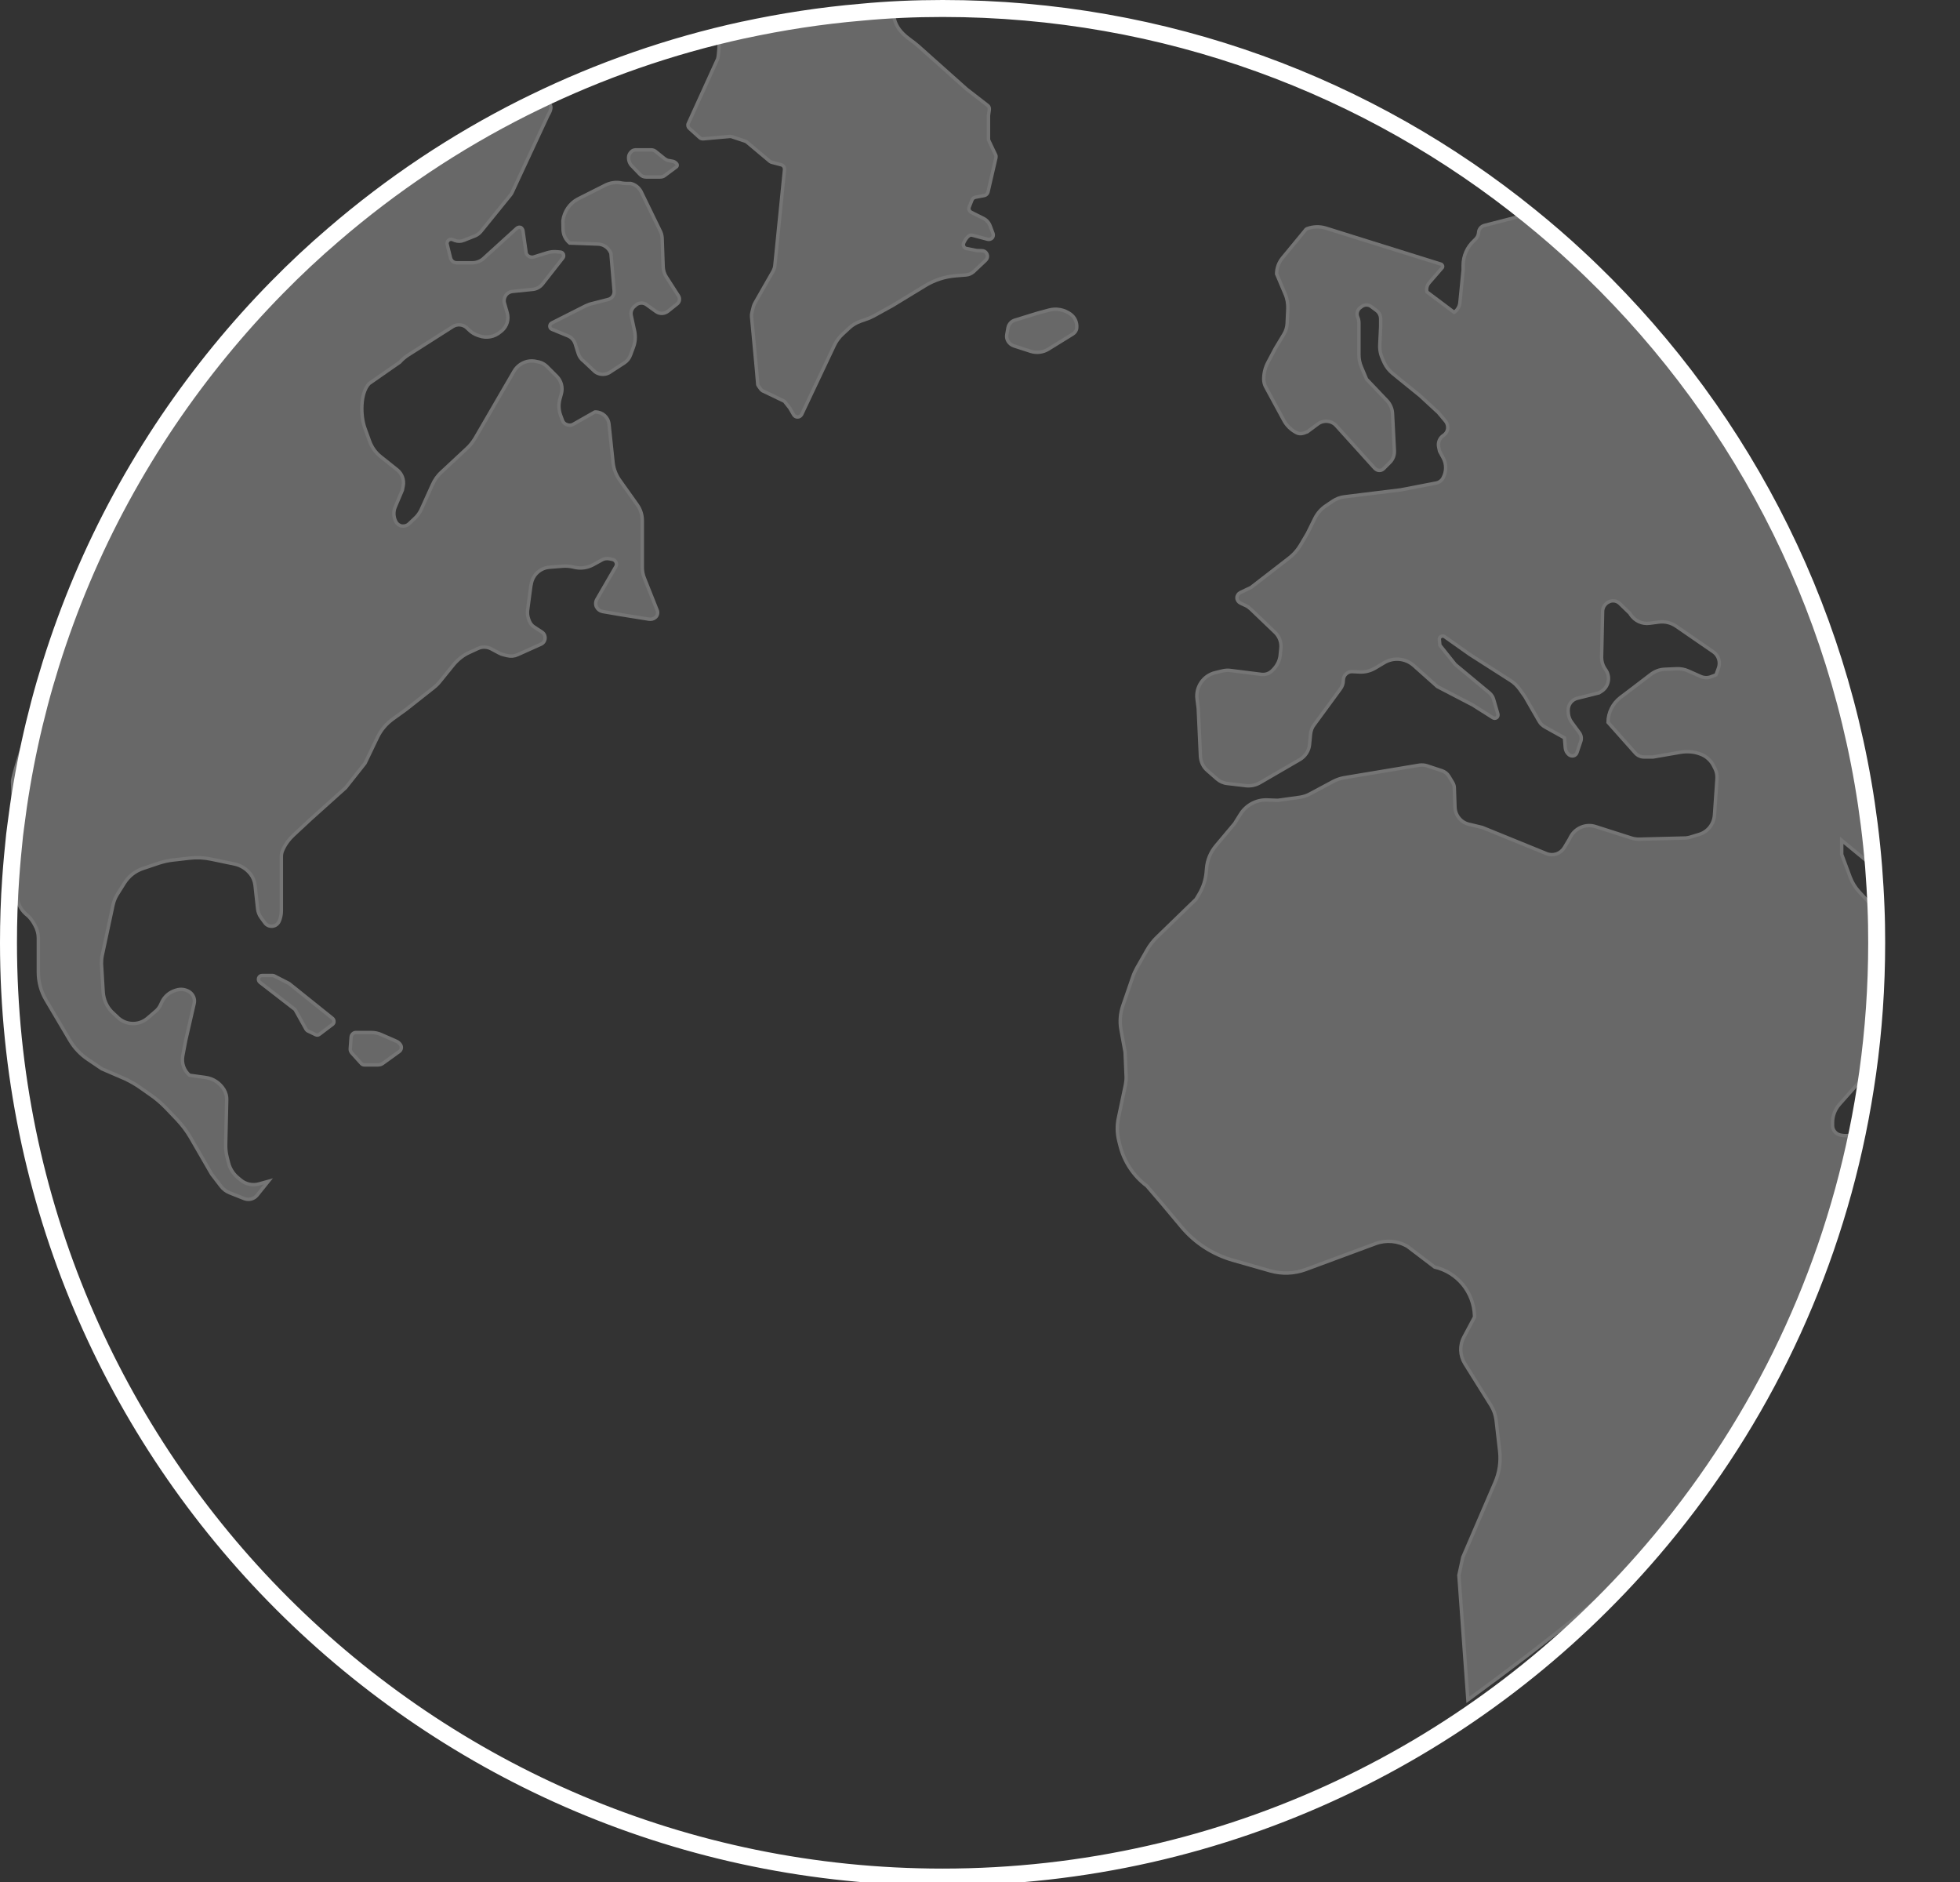
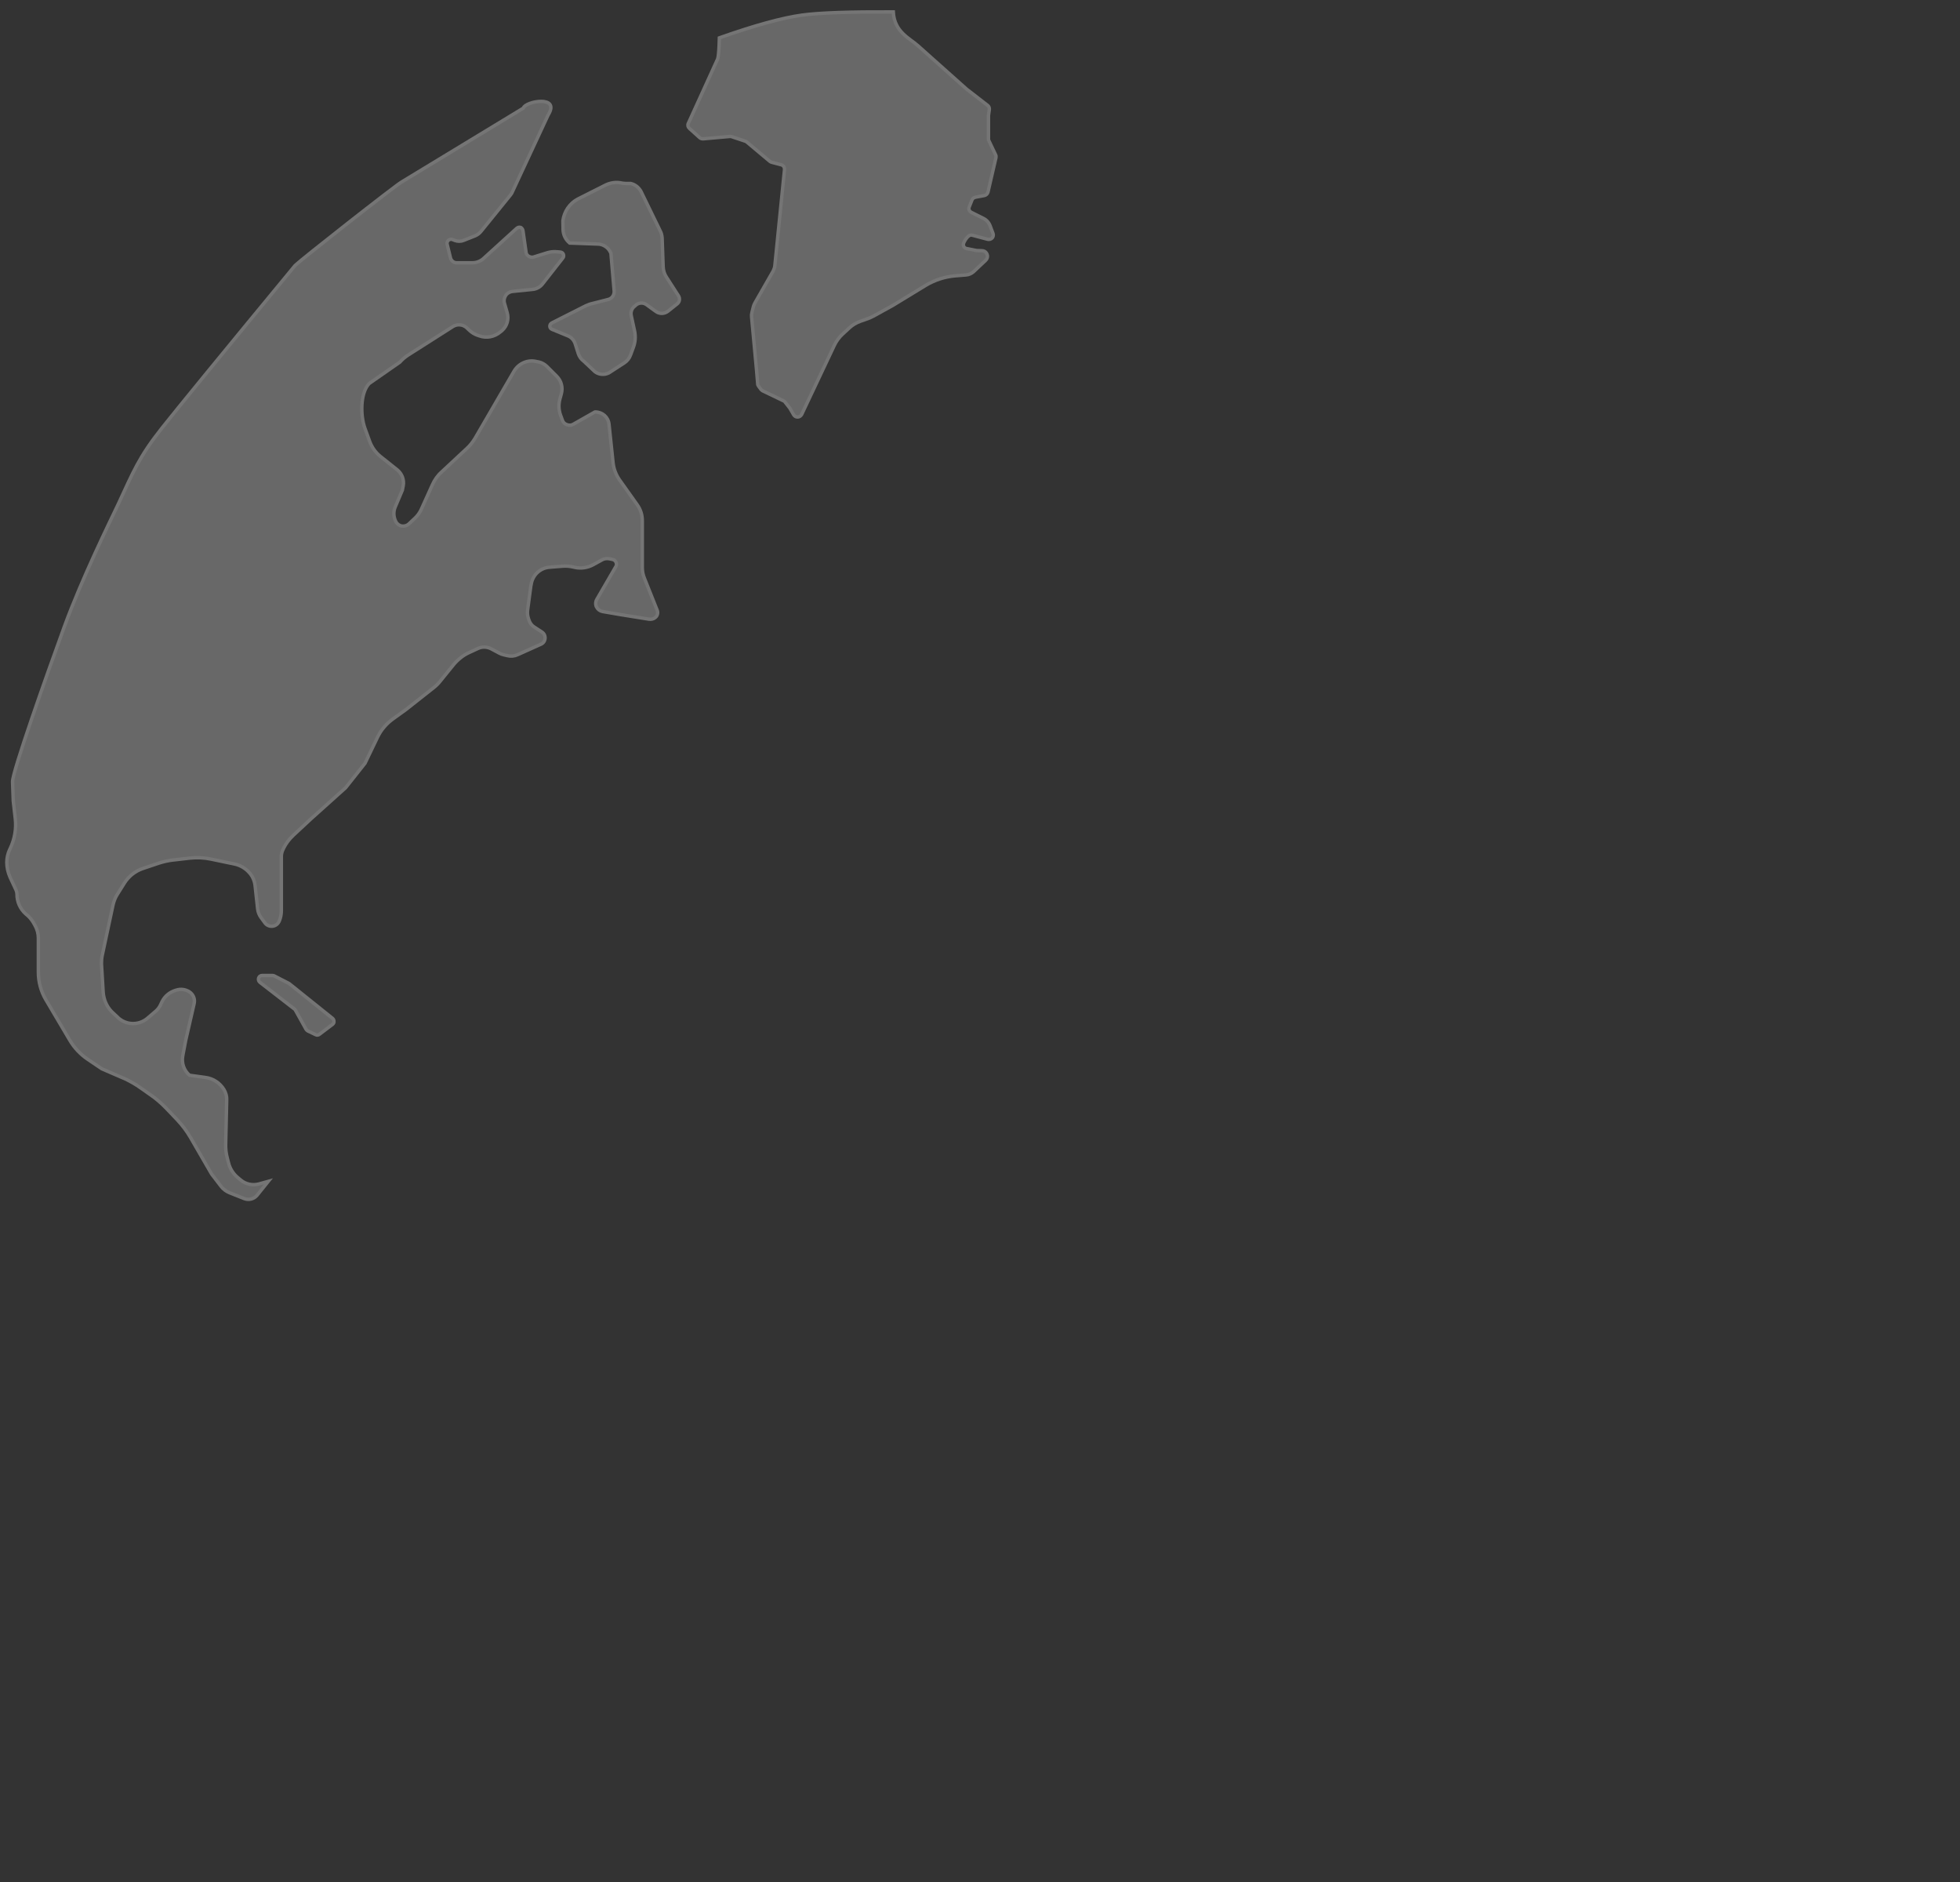
<svg xmlns="http://www.w3.org/2000/svg" version="1.1" id="Layer_1" x="0px" y="0px" viewBox="0 0 1155 1109" style="enable-background:new 0 0 1155 1109;" xml:space="preserve">
  <rect x="0" y="0" width="1155" height="1109" fill="#333333" stroke="none" />
  <style type="text/css">
	.st0{opacity:0.328;}
	.st1{fill-rule:evenodd;clip-rule:evenodd;fill:#D8D8D8;stroke:#FFFFFF;stroke-width:2;}
	.st2{fill:none;stroke:#FFFFFF;stroke-width:10;}
</style>
  <g id="Artboard" transform="translate(-487, -795)">
    <g id="Group-9" transform="translate(487, 795)">
      <g id="Asset-1" transform="translate(4, 7)" class="st0">
        <path id="Path" class="st1" d="M402.2,68.6l6.1,5.5c0.5,0.5,1.3,0.7,2,0.7l15.8-1.4c0.4,0,0.7,0,1,0.1l8.1,2.7     c0.3,0.1,0.6,0.3,0.9,0.5l13.6,11.4c0.3,0.2,0.6,0.4,1,0.5l5.7,1.5c1.2,0.3,2,1.5,1.9,2.8l-5.7,56.6c-0.1,1.1-0.5,2.2-1,3.2     l-10.7,18.7c-0.4,0.7-0.7,1.4-0.9,2.1l-0.9,3.6c-0.2,0.9-0.3,1.7-0.2,2.6l2.9,31.2l0.7,8.3c0,0.5,0.2,0.9,0.5,1.3l1.4,1.9     c0.3,0.3,0.6,0.6,0.9,0.8l12.5,6c0.4,0.2,0.7,0.4,0.9,0.8l2.6,3.3c0.1,0.1,0.1,0.2,0.2,0.3l2.2,3.8c0.5,0.8,1.3,1.3,2.3,1.3h0     c1,0,1.9-0.6,2.4-1.5l19.3-40.8c1.2-2.5,2.9-4.8,5-6.7l3.8-3.5c1.9-1.8,4.2-3.1,6.7-4l2.9-1c1.6-0.5,3.2-1.2,4.7-2l11.4-6.3     l19.2-11.7c5.3-3.2,11.4-5.2,17.6-5.7l6.2-0.5c1.7-0.1,3.2-0.8,4.5-1.9l7.1-6.7c0.4-0.4,0.7-0.8,0.9-1.3c0.4-1,0.2-2.1-0.4-3     c-0.6-0.9-1.6-1.4-2.6-1.4l-3.2-0.1l-6-1.2c-0.6-0.1-1.2-0.5-1.5-1.1c-0.3-0.6-0.4-1.2-0.2-1.9c0.8-2.1,2.7-4.7,4.2-4.9     c0.3,0,0.7,0,1,0.1l9.1,2.4c0.9,0.2,1.9-0.1,2.6-0.8c0.6-0.7,0.8-1.7,0.5-2.6l-1.7-4.5c-0.7-1.9-2.1-3.5-3.9-4.4l-7.2-3.6     c-1.2-0.6-1.8-2-1.2-3.3l1.6-4c0.3-0.8,1.1-1.4,2-1.6l5.3-1c1-0.2,1.8-1,2.1-2l4.7-20.3c0.1-0.6,0.1-1.2-0.2-1.7l-3.9-8.2     c-0.2-0.3-0.3-0.7-0.3-1.1V61.5c0-0.1,0-0.2,0-0.4l0.5-3.6c0.1-0.9-0.2-1.8-1-2.4l-12.4-9.6l-28.7-25.6     c-4.9-4.4-13.9-8.1-14.5-19.9c-25.6-0.1-43.5,0.5-53.8,1.9c-11.6,1.6-27.8,6-48.7,13.4c-0.3,12-1,12.5-1.4,13.3l-16.9,37.1     C401.1,66.7,401.4,67.9,402.2,68.6z" />
-         <path id="Path_00000004546827609539559370000008920256163615415225_" class="st1" d="M607.4,177.5l6.7-1.8     c4.4-1.2,9.1-0.3,12.8,2.4c2.6,1.9,3.9,5,3.6,8.1c-0.1,1.5-1,2.8-2.3,3.6l-14.4,8.9c-3.1,1.9-6.9,2.4-10.4,1.3l-9.9-3.2     c-3-1-4.8-3.9-4.2-6.8l0.7-3.9c0.4-2.1,2-3.9,4.1-4.5L607.4,177.5z" />
-         <path id="Path_00000088824496444786959710000016458671006979810232_" class="st1" d="M368.1,82.3l-0.4,0.4     c-0.6,0.6-1,1.4-1.2,2.3l0,0c-0.3,2,0.3,4.1,1.7,5.6l5,5.2c0.9,1,2.2,1.5,3.6,1.5h8.2c1,0,2.1-0.3,2.9-1l6.7-5     c0.3-0.2,0.5-0.6,0.5-0.9s-0.1-0.7-0.4-1l-0.4-0.4c-0.5-0.5-1.3-0.9-2-1l-2.2-0.4c-0.8-0.1-1.6-0.5-2.3-1l-5.6-4.5     c-0.7-0.5-1.5-0.8-2.3-0.8h-9.6C369.4,81.4,368.6,81.7,368.1,82.3L368.1,82.3z" />
        <path id="Path_00000066483202071830429000000000097857296085460609_" class="st1" d="M351.9,102.5l-15.5,7.8     c-4.8,2.6-8,7.4-8.7,12.8l0.1,5.2c0.1,3.1,1.5,5.9,3.9,7.9l16.7,0.6c3.2,0.1,6.1,2.1,7.4,5l0.2,0.4l1.9,22.2     c0.2,2.3-1.2,4.4-3.4,5l-9.4,2.4c-1.4,0.3-2.7,0.8-4,1.4l-20,10.1c-0.7,0.4-1.1,1.1-1.1,1.9c0,0.8,0.5,1.5,1.2,1.8l9.5,3.9     c2,0.8,3.5,2.5,4.2,4.5l1.9,6c0.6,1.8,1.7,3.3,3.2,4.4l6.7,6.3c2.4,1.7,5.5,1.9,8.1,0.6l9.1-5.9c1.7-1.1,3-2.7,3.7-4.7l1.7-4.6     c1.1-3,1.3-6.2,0.7-9.3l-2-9.2c-0.5-2.1,0.3-4.3,2-5.6l0.9-0.8c1.8-1.4,4.4-1.4,6.2,0l5.4,3.9c2.2,1.6,5.1,1.5,7.2-0.2l5.4-4.3     c1.4-1.1,1.7-3.1,0.8-4.6l-7.2-11.2c-1.2-1.8-1.8-3.9-1.9-6l-0.6-16.9c-0.1-1.6-0.5-3.2-1.3-4.6l-11.2-23c-1.3-2.3-3.4-4-6-4.6     l-2.5,0c-0.8,0-1.7-0.1-2.5-0.2C359.2,100,355.3,100.6,351.9,102.5z" />
        <path id="Path_00000163041490815314977640000004425804178334290054_" class="st1" d="M304.2,129l1.8,12.6c0.1,1,0.7,1.9,1.6,2.4     c0.9,0.5,1.9,0.7,2.9,0.4l8-2.5c1.7-0.5,3.4-0.7,5.2-0.6l2.5,0.2c0.8,0.1,1.5,0.5,1.8,1.3s0.2,1.6-0.3,2.2l-12,15.3     c-1.4,1.8-3.5,3-5.8,3.2l-11.9,1.2c-1.6,0.2-3.1,1-4,2.4c-0.9,1.4-1.2,3-0.7,4.6l1.6,5.6c1.1,3.8-0.1,7.9-3.1,10.5l-1,0.8     c-3.4,2.9-8.1,3.8-12.3,2.3l-1.2-0.4c-1.7-0.6-3.3-1.6-4.6-2.8l-1.7-1.6c-2.2-2-5.6-2.3-8.1-0.7L236.8,202     c-1.9,1.2-3.7,2.7-5.2,4.4L213.5,219c-5.3,5.7-5.1,18.9-2.5,26.2l2.8,7.7c1.3,3.6,3.5,6.7,6.5,9.1l9.8,7.8     c2.8,2.3,4.2,5.9,3.5,9.5l-0.5,2.5l-4.2,9.9c-1.2,2.8-1,6,0.4,8.7c0.7,1.3,2,2.3,3.5,2.5s3-0.2,4.1-1.2l3.7-3.5     c1.5-1.4,2.6-3,3.5-4.8l6.7-14.8c1.3-2.9,3.1-5.5,5.5-7.6l14.7-13.7c2-1.8,3.6-3.9,5-6.2l22.9-39.4c2.7-4.6,8.1-7,13.3-5.7     l1.5,0.3c1.7,0.4,3.2,1.3,4.5,2.5l5.9,5.9c2.7,2.7,3.7,6.6,2.7,10.3l-0.8,2.9c-0.9,3.2-0.8,6.5,0.3,9.6l1.1,3     c0.4,1.3,1.4,2.3,2.7,2.7c1.3,0.5,2.7,0.4,3.8-0.3l12.5-7.1c0.1-0.1,0.3-0.1,0.4-0.1c4.2,0,7.7,3.1,8.1,7.3l2.4,22.8     c0.4,3.5,1.7,6.9,3.7,9.8l10.6,14.9c1.9,2.7,2.9,5.9,2.9,9.2v27.5c0,2.3,0.4,4.5,1.3,6.6l7.5,18.8c0.6,1.5,0.1,3.2-1.1,4.2     c-1.1,0.9-2.4,1.2-3.8,1l-16.8-2.7l-10.5-1.8c-1.6-0.3-2.9-1.3-3.6-2.7c-0.7-1.4-0.6-3.1,0.2-4.5l11.2-19.3     c0.5-0.8,0.5-1.7,0.1-2.6c-0.4-0.8-1.1-1.4-2-1.6l-2-0.4c-1.6-0.3-3.2,0-4.5,0.8l-4.9,2.7c-3.3,1.8-7.1,2.4-10.8,1.6l-0.9-0.2     c-2.1-0.5-4.3-0.7-6.5-0.5l-7.6,0.6c-5.2,0.4-9.5,4.2-10.6,9.2l-0.4,2l-1.9,14.2c-0.2,1.6,0,3.3,0.5,4.8l0.5,1.4     c0.6,1.5,1.6,2.8,2.9,3.6l4.6,3c1.2,0.8,1.9,2.2,1.8,3.7c-0.1,1.5-1,2.8-2.3,3.4l-13.8,6.2c-1.9,0.9-4.1,1.1-6.1,0.6l-2.1-0.5     c-1-0.2-2-0.6-2.9-1.1l-4.5-2.4c-2.5-1.3-5.4-1.4-7.9-0.2l-5.2,2.4c-3.5,1.6-6.6,4.1-9.1,7.1l-8.1,10c-1.1,1.4-2.4,2.6-3.8,3.7     l-16.1,12.7l-7.9,5.7c-3.7,2.7-6.8,6.3-8.8,10.4l-7.5,15.6l-11.4,14.4l-20.6,18.5l-10.1,9.4c-2.7,2.5-4.9,5.5-6.4,8.9     c-0.5,1.1-0.8,2.4-0.8,3.6v32c0,2.1-0.4,4.2-1.2,6.1c-0.7,1.7-2.2,2.9-4,3.1c-1.8,0.2-3.6-0.6-4.6-2.1l-2.2-3     c-1.1-1.5-1.8-3.3-2-5.2l-1.5-13.8c-0.3-2.5-1.3-4.9-2.8-6.8l-0.2-0.2c-2.3-2.8-5.4-4.7-8.9-5.5l-13.9-2.9     c-4.2-0.9-8.6-1.1-12.9-0.6l-9.6,1.1c-2.9,0.3-5.8,1-8.6,1.9l-9.2,3.1c-4.5,1.5-8.4,4.6-10.9,8.6l-4.2,6.7c-1.2,1.9-2,4-2.5,6.2     l-6.4,29.9c-0.3,1.5-0.4,3.1-0.4,4.7l1,16.7c0.3,4.3,2,8.4,5,11.5L65,592c4.8,5,12.6,5.4,17.9,0.9l4.8-4.1c1.2-1,2.1-2.2,2.8-3.6     l1-2.1c1.6-3.2,4.4-5.5,7.8-6.6l0.7-0.2c2.5-0.8,5.2-0.4,7.4,0.9c2.4,1.5,3.7,4.3,3,7.1l-5,21.8l-1.7,9c-0.8,4.2,0.7,8.6,4,11.4     l9.4,1.3c4.6,0.6,8.6,3.3,11,7.3c1,1.8,1.6,3.8,1.5,5.9l-0.6,25.9c-0.1,2.8,0.2,5.5,0.9,8.2l0.8,3.1c0.8,3.2,2.6,6.1,5.1,8.3     l1.9,1.6c3,2.6,7.2,3.5,11,2.4l5.4-1.5l-6.6,8.2c-1.8,2.2-4.8,3-7.5,2l-8.8-3.5c-1.9-0.8-3.6-2-4.9-3.7l-5.6-7.3l-12.5-21.6     c-2.2-3.8-4.9-7.3-7.9-10.5l-6.3-6.6c-2.9-3-6.1-5.8-9.5-8.1l-5.7-4c-2.8-2-5.8-3.7-8.9-5.2L56,622.7l-8.3-5.6     c-4.3-2.9-7.9-6.7-10.5-11.1L23,582c-2.9-4.9-4.4-10.5-4.4-16.2v-20.1c0-2.6-0.7-5.2-2-7.5l-0.9-1.6c-0.9-1.5-2-2.9-3.3-4.1     l-1.3-1.1c-3.3-3-5.1-7.1-5.1-11.5c0-0.8-0.2-1.7-0.5-2.4l-3.6-7.7C0.7,507,0,504.1,0,501.1c0-2.6,0.6-5.3,1.7-7.6l0.3-0.6     c2.6-5.5,3.7-11.5,3-17.6l-1.2-10.5l-0.4-11.2c-0.2-5.6,19.9-62.3,30.4-91.1c10.5-28.8,27.1-62.4,31.7-72.1     c9.1-19.5,12.2-27.9,26-45.3c9.2-11.6,35.3-43.5,78.4-95.7c3.2-3.2,58.9-47,62.8-49.2l71.7-43.5c0.9-4,22.2-8,14.6,4.1     l-20.9,44.9c-0.3,0.8-0.7,1.5-1.2,2.1l-17.5,21.6c-0.9,1.1-2,1.9-3.3,2.5l-6.8,2.7c-1.7,0.7-3.5,0.7-5.2,0.1l-1.5-0.6     c-0.8-0.3-1.7-0.1-2.4,0.5c-0.6,0.6-0.9,1.5-0.7,2.3l2,8.1c0.4,1.6,1.9,2.8,3.5,2.8h9.5c2.3,0,4.6-0.9,6.3-2.4l19.7-17.9     c0.7-0.6,1.6-0.8,2.4-0.5C303.5,127.4,304.1,128.1,304.2,129z" />
        <path id="Path_00000113321309643599192030000014391926031278428835_" class="st1" d="M192,596.5l-7.8,5.9     c-0.6,0.5-1.5,0.6-2.2,0.2l-4.6-2.2c-0.4-0.2-0.7-0.5-1-0.9l-6.3-11.3c-0.1-0.3-0.3-0.5-0.6-0.7l-20.4-15.8     c-0.7-0.6-1-1.6-0.7-2.5c0.3-0.9,1.1-1.5,2.1-1.5h6c0.3,0,0.7,0.1,1,0.2l8.4,4.3c0.1,0.1,0.3,0.1,0.4,0.2L192,593     c0.5,0.4,0.8,1.1,0.8,1.8C192.9,595.5,192.5,596.1,192,596.5L192,596.5z" />
-         <path id="Path_00000151501563554993918800000008809672884788153989_" class="st1" d="M202.9,604.1l-0.5,6.8     c-0.1,0.9,0.3,1.8,0.9,2.5l5.7,6.3c0.5,0.5,1.1,0.7,1.7,0.7h8.1c1,0,2-0.3,2.8-0.9l9.7-7c1.3-0.9,1.6-2.7,0.7-4l0,0     c-0.6-0.9-1.4-1.6-2.3-2l-8.9-3.9c-1.9-0.9-4-1.3-6.2-1.3h-8.9C204.3,601.3,203,602.5,202.9,604.1L202.9,604.1z" />
-         <path class="st1" d="M1101.5,527.4c-1.7-0.7-3.2-1.7-4.5-3.1l-5.4-5.9c-2.3-2.5-4.1-5.4-5.3-8.6l-5-13.4v-8.3l18.8,15.5     c-10.7-133.4-69-253.3-157.8-342.8l-15.9-15.4c0,0-0.1-0.1-0.1-0.1l-15.6-15.1c-4.5-3.6-8.4-8.5-13.2-9.9     c-1.5-0.4-3.1-0.5-4.9-0.1l-21.8,5.6c-2,0.5-3.4,2.2-3.5,4.3c-0.1,1.5-0.8,2.8-1.8,3.8l-1,1c-4,3.7-6.3,8.9-6.3,14.4v2.7     l-1.9,19.2c-0.2,2.3-1.4,4.3-3.2,5.7l-0.2,0.1L836.9,165c-0.5-1.9,0-3.9,1.3-5.4l7.8-9c0.2-0.4,0.2-0.8,0-1.2     c-0.2-0.4-0.5-0.7-0.9-0.8l-12.8-4l-55-17.2c-3.6-1.1-7.4-1-11,0.3c-0.4,0.2-0.8,0.4-1,0.8l-13.7,16.6c-2.1,2.6-3.3,5.9-3.3,9.2     v0.1l5,11.8c1.2,2.7,1.7,5.7,1.6,8.7l-0.4,8.6c-0.1,2.3-0.8,4.6-2,6.5l-5,8.3l-4.4,8.3c-1.6,3-2.4,6.4-2.4,9.8     c0,1.6,0.4,3.2,1.1,4.5l10.7,19.7c1.6,3,4.1,5.5,7.1,7.1l0.1,0.1c1.4,0.8,3,0.9,4.5,0.4l2.2-0.8l6.2-4.6     c3.4-2.5,8.1-2.1,10.9,1.1l22.5,24.9c0.4,0.4,0.8,0.7,1.3,1c1.4,0.7,3,0.4,4.1-0.7l3.7-3.7c1.8-1.8,2.7-4.2,2.6-6.8l-1.1-21.8     c-0.1-2.9-1.3-5.7-3.3-7.8l-12-12.6l-3-7.1c-1-2.3-1.5-4.8-1.5-7.3v-18.7c0-1.2-0.2-2.3-0.7-3.4c-0.9-2.1-0.2-4.5,1.7-5.8     l0.8-0.6c1.6-1.1,3.8-1.1,5.4,0.1l3.1,2.3c1.6,1.2,2.5,3,2.5,5v4.4l-0.5,10.5c-0.2,3.1,0.4,6.1,1.7,8.9l0.9,2     c1.1,2.4,2.8,4.5,4.8,6.2l16.5,13.4l10.6,9.8l4.2,5c1,1.2,1.5,2.9,1.3,4.5c-0.2,1.6-1.1,3-2.5,3.9c-2.3,1.5-3.4,4.3-2.8,6.9     l0.5,2.4l2.1,3.9c2,3.6,2,8.1,0,11.8l0,0.1c-0.9,1.6-2.4,2.7-4.2,3c-6.2,1.2-20.7,4-20.7,4l-33.3,4.1c-2.5,0.3-4.8,1.2-6.9,2.6     l-4,2.7c-2.7,1.8-4.9,4.3-6.4,7.2l-4.5,9.1l-4.2,7.1c-1.7,2.8-3.9,5.3-6.5,7.3l-22.5,17.4l-6.3,3c-1.2,0.6-2,1.8-2,3.1     c0,1.3,0.8,2.5,2,3.1l3,1.4c1.2,0.5,2.2,1.3,3.2,2.2l14.3,13.7c2.5,2.4,3.8,5.9,3.4,9.4l-0.4,4c-0.3,3.2-1.8,6.1-4,8.4l-0.7,0.7     c-1.7,1.7-4,2.5-6.4,2.2l-18.3-2.3c-1.4-0.2-2.9-0.1-4.3,0.2l-4.6,1.1c-7,1.7-11.6,8.4-10.7,15.5l0.7,5.6l1.3,28.2     c0.2,3.2,1.6,6.3,4.1,8.4l5.6,4.9c1.7,1.5,3.9,2.5,6.1,2.7l11,1.3c2.9,0.3,5.8-0.3,8.2-1.7l23.6-13.7c3.2-1.9,5.4-5.2,5.7-8.9     l0.6-6.1c0.2-2,0.9-4,2.2-5.6l15.4-21c1.1-1.5,1.7-3.2,1.7-5v-0.1c0-1.4,0.6-2.8,1.6-3.7c1-1,2.4-1.5,3.8-1.4l4,0.2     c3.3,0.2,6.5-0.6,9.4-2.3l5.2-3.1c5.6-3.4,12.7-2.7,17.6,1.7l13.8,12.3l20,10.4c0.2,0.1,0.5,0.3,0.8,0.4l12,7.6     c0.7,0.4,1.5,0.4,2.2-0.1c0.6-0.5,0.9-1.3,0.7-2.1l-2.5-8.6c-0.4-1.5-1.3-2.9-2.5-3.9l-20.1-16.7l-9.1-11.4l-0.3-3.3     c-0.1-0.8,0.3-1.5,1-1.8c0.6-0.4,1.5-0.4,2.1,0.1l14.7,10.4l24.1,15.4c2.1,1.3,3.8,3,5.3,5l3.2,4.5L903,418     c0.8,1.4,2,2.5,3.4,3.3l11.5,6.4l0.5,5.9c0.1,1.6,0.9,3,2.1,4l0.1,0.1c0.8,0.6,1.8,0.8,2.7,0.6c1-0.3,1.7-1,2-1.9     c0.8-2.2,1.6-4.9,2.3-6.8c0.5-1.6,0.2-3.4-0.8-4.8l-4.5-6.1c-1.5-2-2.2-4.4-2.2-6.8v-0.6c0-3.2,2.2-6.1,5.4-6.9l12.8-3.2l1.1-0.7     c2.1-1.2,3.6-3.2,4.2-5.6c0.6-2.3,0.2-4.8-1.1-6.9l-1-1.5c-1.1-1.8-1.7-4-1.7-6.1l0.6-27.1c0-2.2,1.2-4.3,3.2-5.5l0.1,0     c2.1-1.3,4.9-1,6.7,0.7l6,5.8l0.5,0.8c2.5,3.7,6.8,5.7,11.2,5.1l5.4-0.7c3.6-0.5,7.3,0.4,10.3,2.5l21.8,15c3.2,2.2,4.4,6.2,3,9.8     l-1.4,3.8l-2.9,1.1c-2,0.8-4.2,0.7-6.2-0.2l-7.2-3.2c-2.2-1-4.6-1.4-6.9-1.3l-7,0.3c-3,0.1-5.8,1.2-8.2,3l-12.3,9.4l-5.7,4.3     c-4.5,3.5-7.2,8.9-7.2,14.6l16.2,18.2c1.3,1.4,3.1,2.2,5,2.2h5.3l16.2-2.8c3.8-0.6,7.7-0.4,11.3,0.9c3.7,1.2,6.8,4,8.4,7.5     l0.8,1.6c0.8,1.7,1.1,3.6,1,5.5l-1.5,21.6c-0.4,5.3-4,9.8-9,11.3l-5.6,1.7c-0.7,0.2-1.5,0.3-2.3,0.4l-27.5,0.7     c-1.6,0-3.1-0.2-4.6-0.7l-21-6.7c-5.8-1.9-12.1,0.8-14.9,6.2l-0.6,1.2l-3,5c-2.2,3.6-6.6,5.1-10.5,3.5l-37.8-15.4l-7.9-1.9     c-4.7-1.1-8.1-5.3-8.2-10.2l-0.4-11.3c0-1.1-0.4-2.1-0.9-3l-2.3-3.8c-0.9-1.5-2.3-2.6-4-3.2l-8.8-2.9c-1.5-0.5-3.1-0.6-4.6-0.4     l-44.4,7.4c-2.2,0.4-4.2,1.1-6.2,2.1l-14.2,7.6c-1.7,0.9-3.6,1.5-5.5,1.8l-12.2,1.7c-0.5,0.1-1,0.1-1.5,0.1l-5.5-0.2     c-6.4-0.3-12.5,2.9-15.9,8.3l-3.5,5.6l-11,13.1c-3.2,3.8-5.1,8.4-5.5,13.3l-0.2,2.3c-0.4,4.5-1.8,8.8-4.1,12.7l-1.9,3.2l-23,22.3     c-2.3,2.2-4.3,4.8-5.9,7.6l-6.1,10.7c-0.9,1.7-1.7,3.4-2.3,5.2l-5.8,16.8c-1.6,4.6-2,9.6-1.1,14.4l2.4,13.1l0.6,14.1     c0.1,1.7-0.1,3.4-0.4,5.1l-4.1,19.4c-1,4.5-0.9,9.1,0.2,13.6l0.7,2.8c2.4,9.5,7.9,17.9,15.8,23.8l9.1,10.6l11.3,13.5     c7.9,9.5,18.5,16.3,30.4,19.7l22.1,6.3c6.8,1.9,14,1.6,20.6-0.8l41.3-15.3c6.2-2.3,13.2-1.7,18.9,1.7l15.9,12.1     c13.4,3.1,23,14.8,23.5,28.6v0.9l-6.2,11.6c-2.7,5-2.5,11,0.5,15.8l15.5,24.8c1.5,2.5,2.5,5.3,2.9,8.2l2.1,18.3     c0.8,6.4-0.2,13-2.8,18.9L858,910.5l-2.3,10.6l5.3,73.4c49.6-36.2,85.8-65.6,108.6-88.2c5.5-5.5,10.2-10.5,14.1-15.1     c31.7-37.4,44.2-64.6,51.9-78.3c28.9-51.2,47.6-102.3,56.1-153.4c-0.4,0.3-0.8,0.6-1.3,0.8c-3,1.7-6.6,2.2-10,1.4     c-2.6-0.6-4.5-2.9-4.5-5.6v-1.7c0-4,1.5-7.9,4.1-10.8l16.4-18.5" />
      </g>
-       <path class="st2" d="M1105.9,555.5c0,26-1.8,51.5-5.3,76.5c-1.7,11.9-3.7,23.7-6.1,35.3c-19.1,92.7-61.5,176.8-120.9,246.1    c-101,117.9-250.9,192.5-418.2,192.5C251.5,1105.9,5,859.5,5,555.5c0-12.8,0.4-25.4,1.3-37.9c0.6-8.6,1.4-17.1,2.3-25.6    c0.2-1.6,0.4-3.1,0.6-4.7c4.1-33.1,11.1-65.2,20.8-96.2c10.7-34.1,24.5-66.7,41.3-97.6c8.6-15.8,17.9-31.1,27.9-45.9    c19-28,40.4-54.2,64.1-78.3c10.7-10.9,21.8-21.3,33.4-31.2c0,0,0,0,0,0c33.9-29.2,71.4-54.3,111.8-74.6c2-1,4-2,6.1-3    c38.8-18.9,80.1-33.4,123.3-42.8c0,0,0,0,0.1,0c22.7-4.9,45.9-8.5,69.5-10.5C523.2,5.7,539.2,5,555.5,5    c131.1,0,251.5,45.8,346,122.4c9.9,8,19.5,16.3,28.8,25c0,0,0.1,0.1,0.1,0.1c5.4,5,10.7,10.2,15.9,15.4    c88.8,89.6,147.1,209.5,157.8,342.9c0.6,7.9,1.1,15.8,1.4,23.7C1105.8,541.4,1105.9,548.4,1105.9,555.5z" />
    </g>
  </g>
</svg>